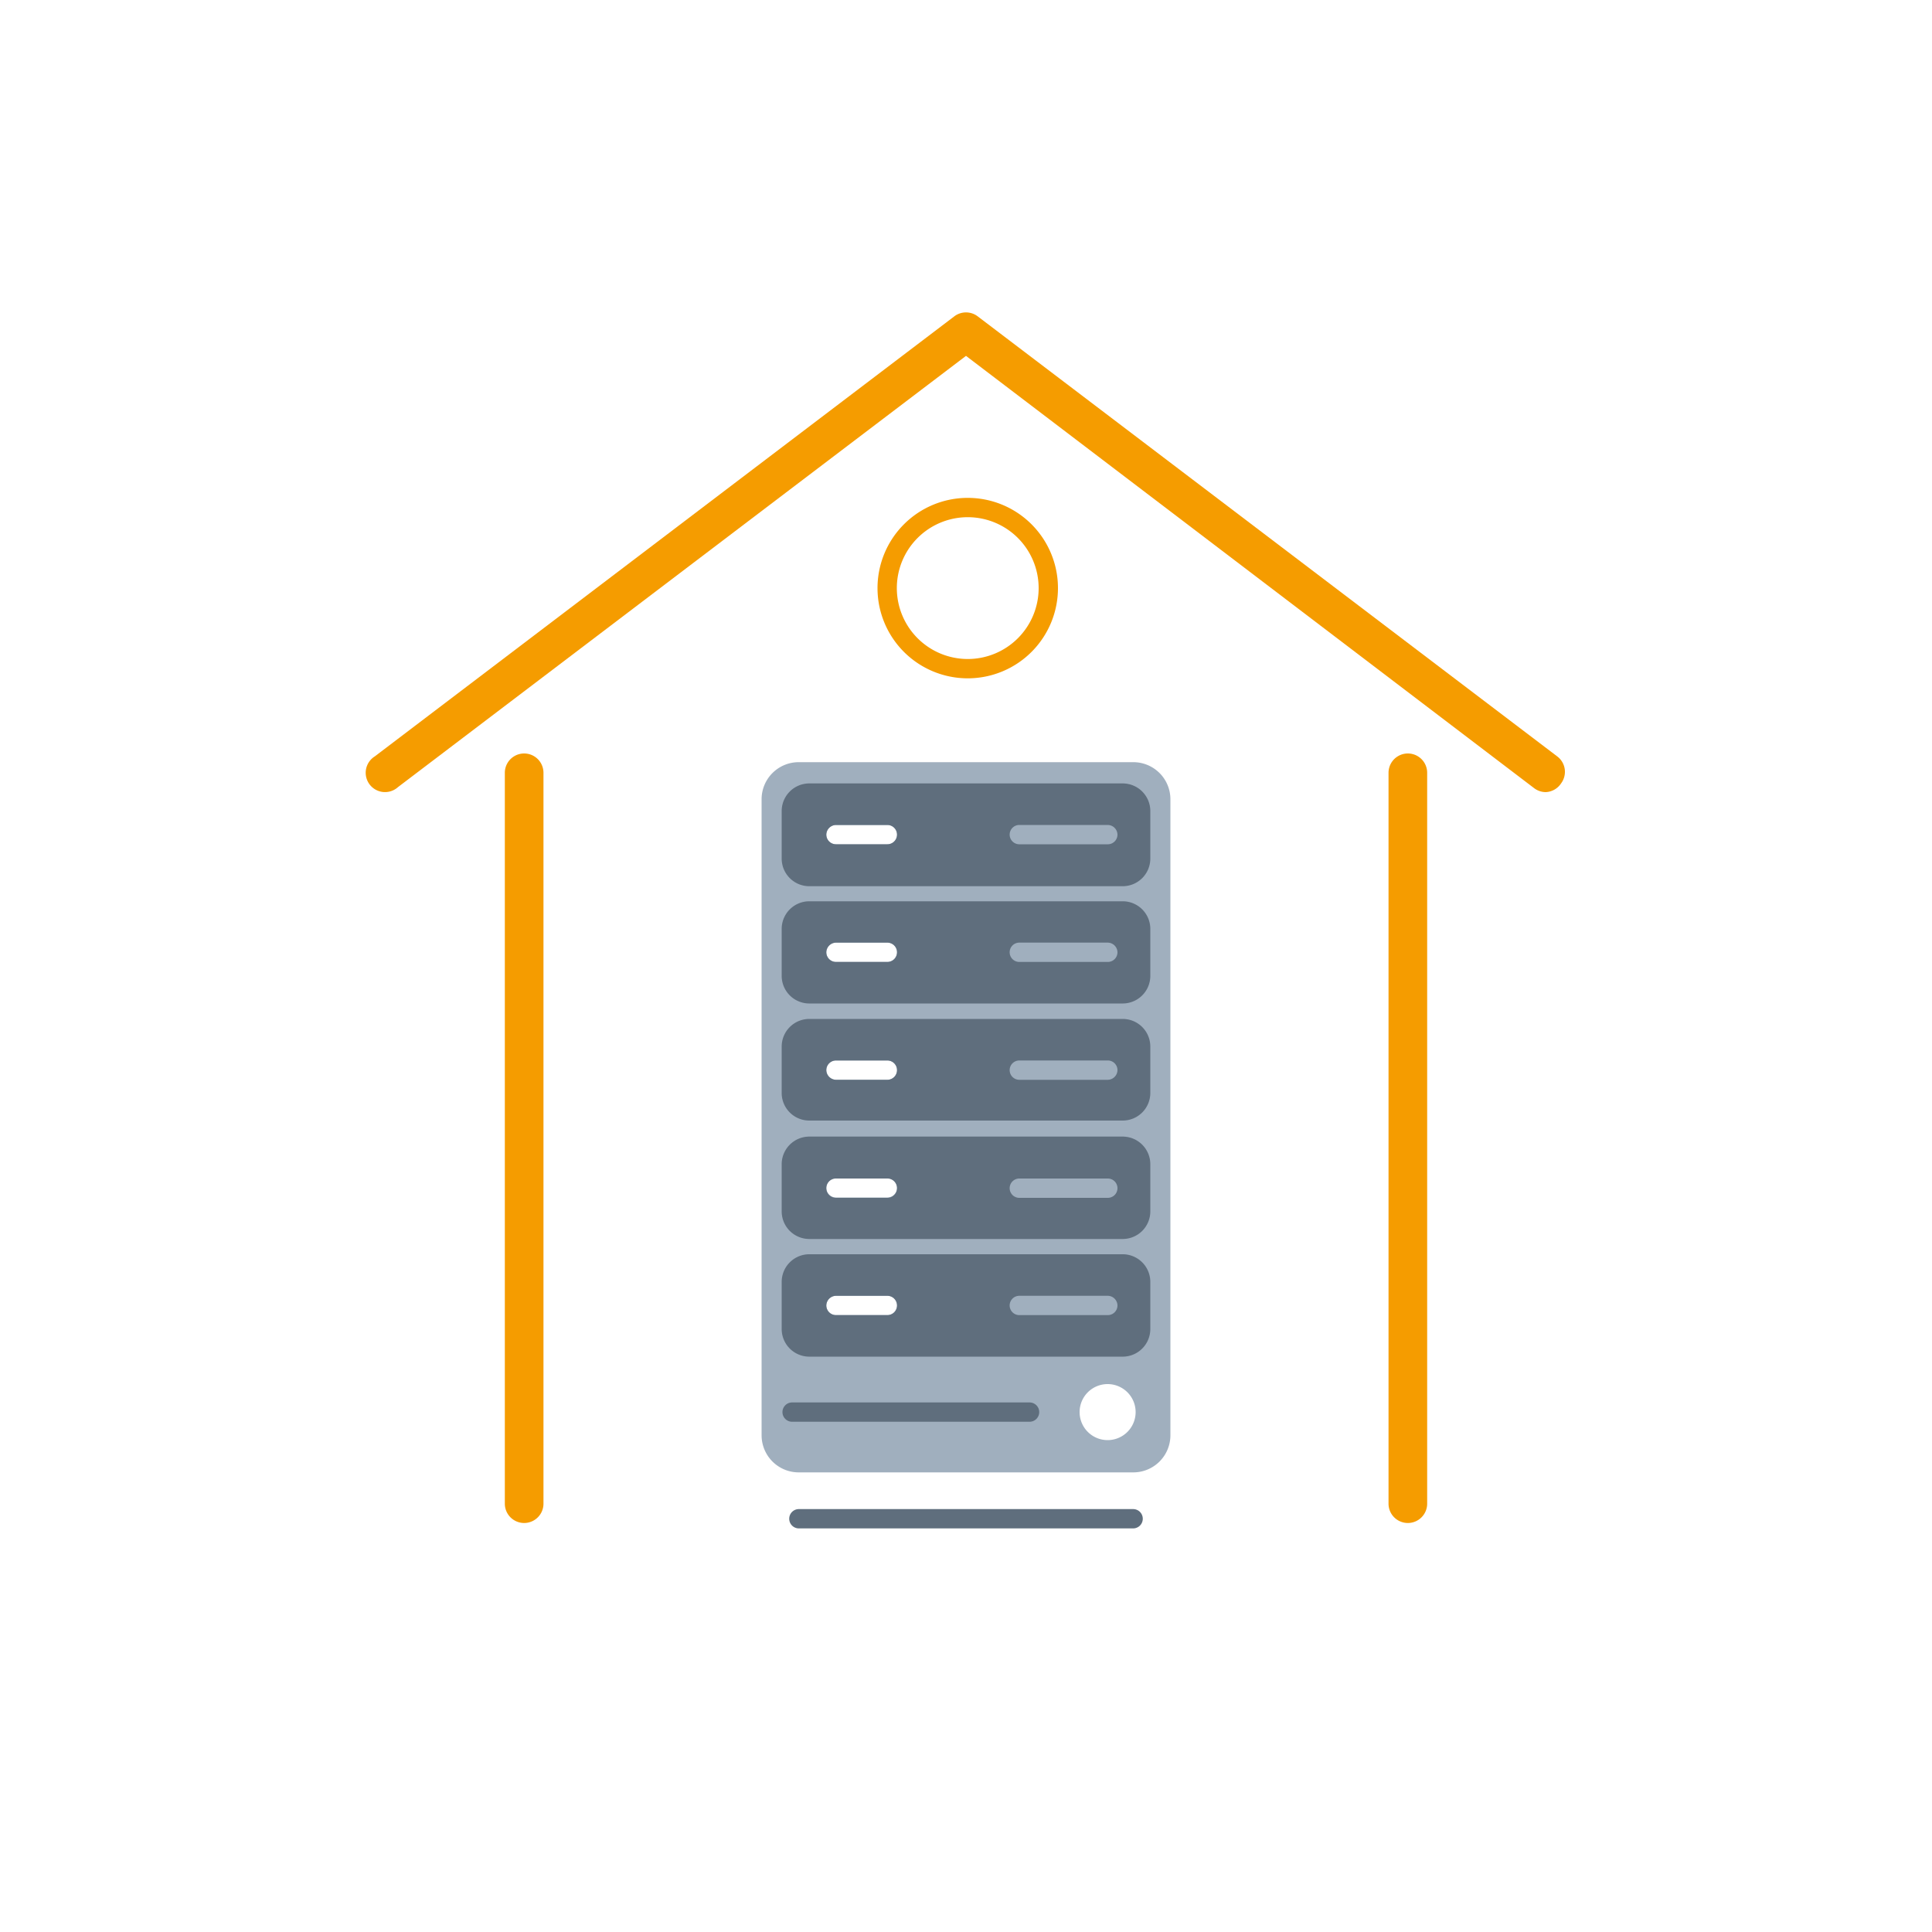
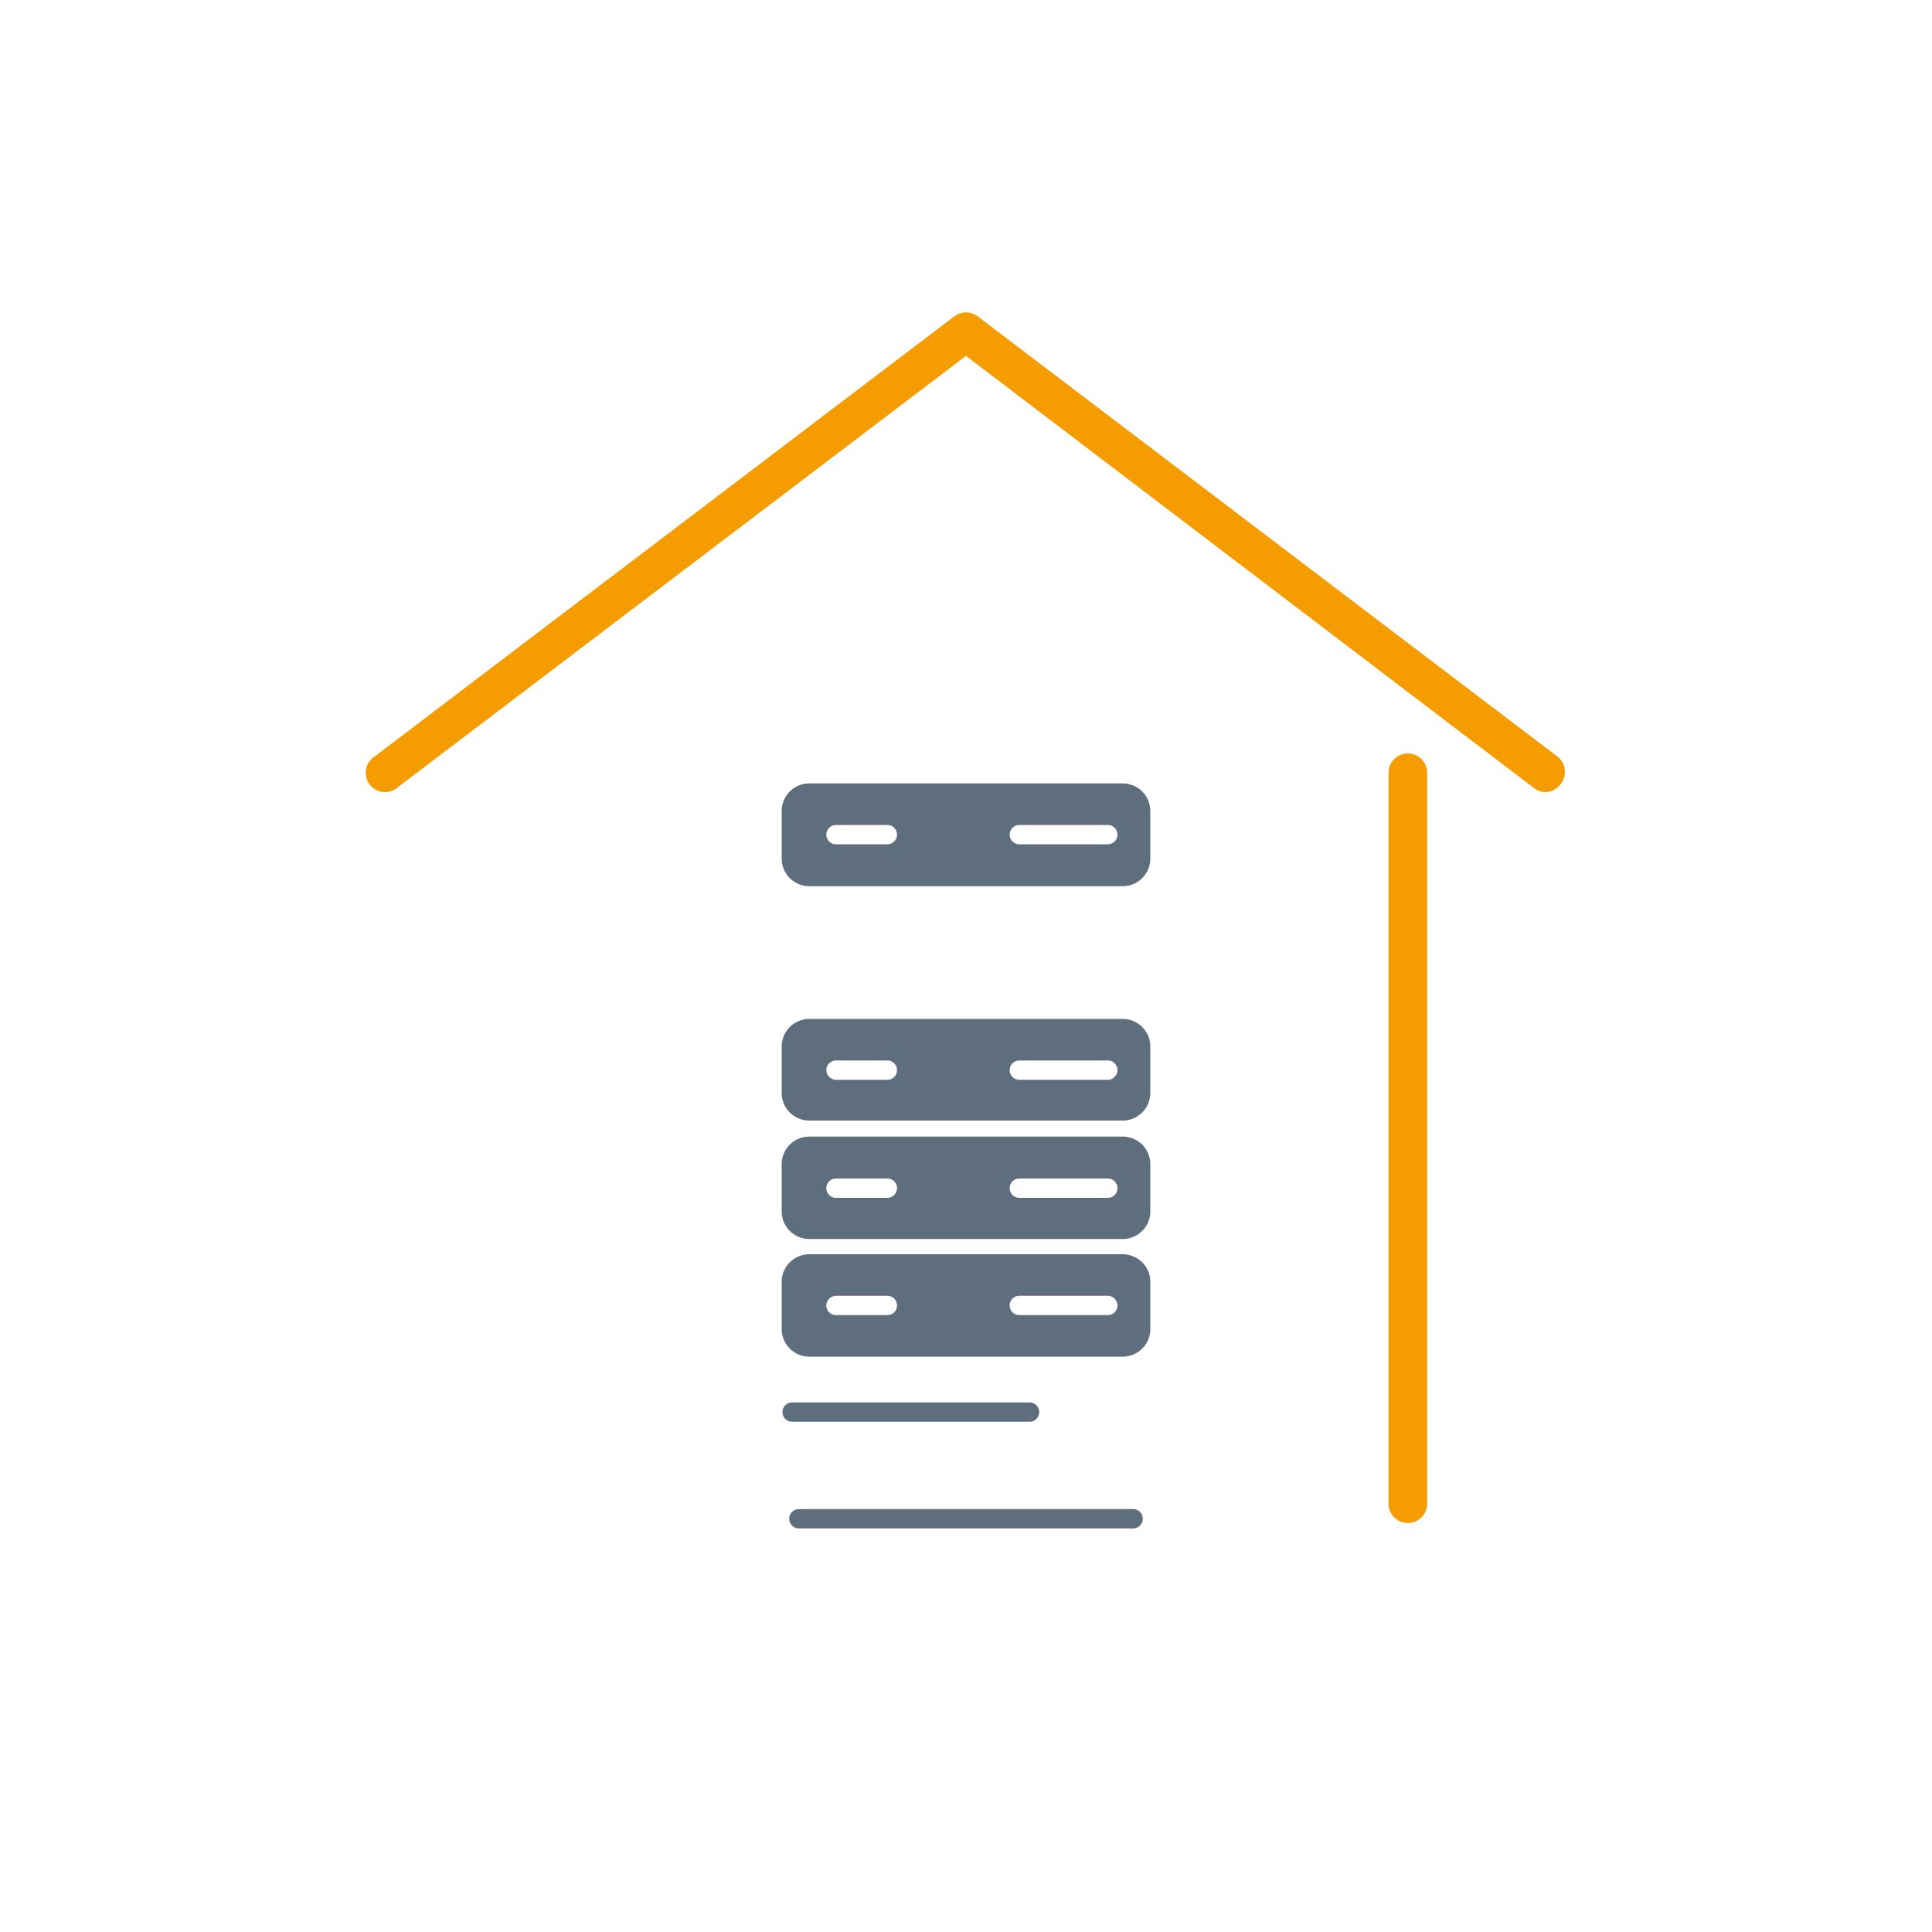
<svg xmlns="http://www.w3.org/2000/svg" id="Ebene_1" data-name="Ebene 1" viewBox="0 0 100 100" width="480" height="480">
  <defs>
    <style>.cls-1{fill:#5f6e7d;}.cls-2{fill:#a0afbe;}.cls-3{fill:#f59c00;}</style>
  </defs>
  <title>Zeichenfläche 52</title>
  <path class="cls-1" d="M58.65,78.11H41.35a.5.5,0,0,0-.5.5.5.5,0,0,0,.5.5h17.3a.5.5,0,0,0,.5-.5h0A.5.5,0,0,0,58.65,78.11Z" />
-   <path class="cls-2" d="M58.66,39.45H41.34a1.92,1.92,0,0,0-1.92,1.92V74.29a1.92,1.92,0,0,0,1.92,1.92H58.66a1.92,1.92,0,0,0,1.92-1.92V41.37A1.92,1.92,0,0,0,58.66,39.45ZM45.93,68.07H43.27a.5.5,0,0,1-.5-.5.51.51,0,0,1,.5-.5h2.66a.5.5,0,0,1,.5.5A.5.5,0,0,1,45.93,68.07Zm0-6.09H43.27a.5.5,0,0,1,0-1h2.66a.5.5,0,0,1,0,1Zm0-6.09H43.27a.51.51,0,0,1-.5-.5.5.5,0,0,1,.5-.5h2.66a.5.5,0,0,1,.5.5A.5.5,0,0,1,45.93,55.89Zm0-6.1H43.27a.5.5,0,0,1-.5-.5.51.51,0,0,1,.5-.5h2.66a.5.5,0,0,1,.5.5A.5.5,0,0,1,45.93,49.79Zm0-6.09H43.27a.5.5,0,0,1-.5-.5.51.51,0,0,1,.5-.5h2.66a.5.5,0,0,1,.5.5A.5.5,0,0,1,45.93,43.7ZM57.34,74.54a1.45,1.45,0,1,1,1.44-1.45A1.45,1.45,0,0,1,57.34,74.54Z" />
  <path class="cls-1" d="M53.29,72.59H41a.5.5,0,0,0,0,1H53.29a.5.5,0,0,0,0-1Z" />
  <path class="cls-3" d="M80,41a1,1,0,0,1-.6-.21L50,18.42,20.6,40.74a1,1,0,1,1-1.2-1.59l30-22.78a1,1,0,0,1,1.2,0l30,22.78a1,1,0,0,1,.2,1.4A1,1,0,0,1,80,41Z" />
  <path class="cls-3" d="M72.87,78.83a1,1,0,0,1-1-1V40a1,1,0,0,1,2,0V77.83A1,1,0,0,1,72.87,78.83Z" />
-   <path class="cls-3" d="M27.13,78.83a1,1,0,0,1-1-1V40a1,1,0,0,1,2,0V77.83A1,1,0,0,1,27.13,78.83Z" />
-   <path class="cls-3" d="M50.1,35.11a4.67,4.67,0,1,1,4.66-4.67A4.67,4.67,0,0,1,50.1,35.11Zm0-8.34a3.67,3.67,0,1,0,3.66,3.67A3.67,3.67,0,0,0,50.1,26.77Z" />
-   <path class="cls-1" d="M58.11,46.65H41.89a1.43,1.43,0,0,0-1.43,1.42v2.45a1.43,1.43,0,0,0,1.43,1.42H58.11a1.43,1.43,0,0,0,1.43-1.42V48.07A1.43,1.43,0,0,0,58.11,46.65ZM45.93,49.79H43.27a.5.5,0,0,1-.5-.5.51.51,0,0,1,.5-.5h2.66a.5.5,0,0,1,.5.5A.5.5,0,0,1,45.93,49.79Zm11.41,0H52.76a.5.5,0,0,1-.5-.5.5.5,0,0,1,.5-.5h4.58a.51.51,0,0,1,.5.5A.5.5,0,0,1,57.34,49.79Z" />
  <path class="cls-1" d="M58.11,58.83H41.89a1.43,1.43,0,0,0-1.43,1.43V62.7a1.43,1.43,0,0,0,1.43,1.43H58.11a1.43,1.43,0,0,0,1.43-1.43V60.26A1.43,1.43,0,0,0,58.11,58.83ZM45.93,62H43.27a.5.5,0,0,1,0-1h2.66a.5.5,0,0,1,0,1Zm11.41,0H52.76a.5.5,0,0,1,0-1h4.58a.5.5,0,0,1,0,1Z" />
  <path class="cls-1" d="M58.11,64.92H41.89a1.43,1.43,0,0,0-1.43,1.43V68.8a1.43,1.43,0,0,0,1.43,1.42H58.11a1.43,1.43,0,0,0,1.43-1.42V66.35A1.43,1.43,0,0,0,58.11,64.92ZM45.93,68.07H43.27a.5.5,0,0,1-.5-.5.51.51,0,0,1,.5-.5h2.66a.5.5,0,0,1,.5.5A.5.5,0,0,1,45.93,68.07Zm11.41,0H52.76a.5.5,0,0,1-.5-.5.5.5,0,0,1,.5-.5h4.58a.51.51,0,0,1,.5.5A.5.5,0,0,1,57.34,68.07Z" />
  <path class="cls-1" d="M58.11,40.55H41.89A1.43,1.43,0,0,0,40.46,42v2.44a1.43,1.43,0,0,0,1.43,1.43H58.11a1.43,1.43,0,0,0,1.43-1.43V42A1.43,1.43,0,0,0,58.11,40.55ZM45.93,43.7H43.27a.5.5,0,0,1-.5-.5.51.51,0,0,1,.5-.5h2.66a.5.5,0,0,1,.5.5A.5.5,0,0,1,45.93,43.7Zm11.41,0H52.76a.5.5,0,0,1-.5-.5.5.5,0,0,1,.5-.5h4.58a.51.51,0,0,1,.5.5A.5.5,0,0,1,57.34,43.7Z" />
  <path class="cls-1" d="M58.11,52.74H41.89a1.43,1.43,0,0,0-1.43,1.43v2.44A1.43,1.43,0,0,0,41.89,58H58.11a1.43,1.43,0,0,0,1.43-1.43V54.17A1.43,1.43,0,0,0,58.11,52.74ZM45.93,55.89H43.27a.51.51,0,0,1-.5-.5.5.5,0,0,1,.5-.5h2.66a.5.5,0,0,1,.5.5A.5.5,0,0,1,45.93,55.89Zm11.41,0H52.76a.5.5,0,0,1-.5-.5.5.5,0,0,1,.5-.5h4.58a.5.5,0,0,1,.5.5A.51.51,0,0,1,57.34,55.89Z" />
</svg>